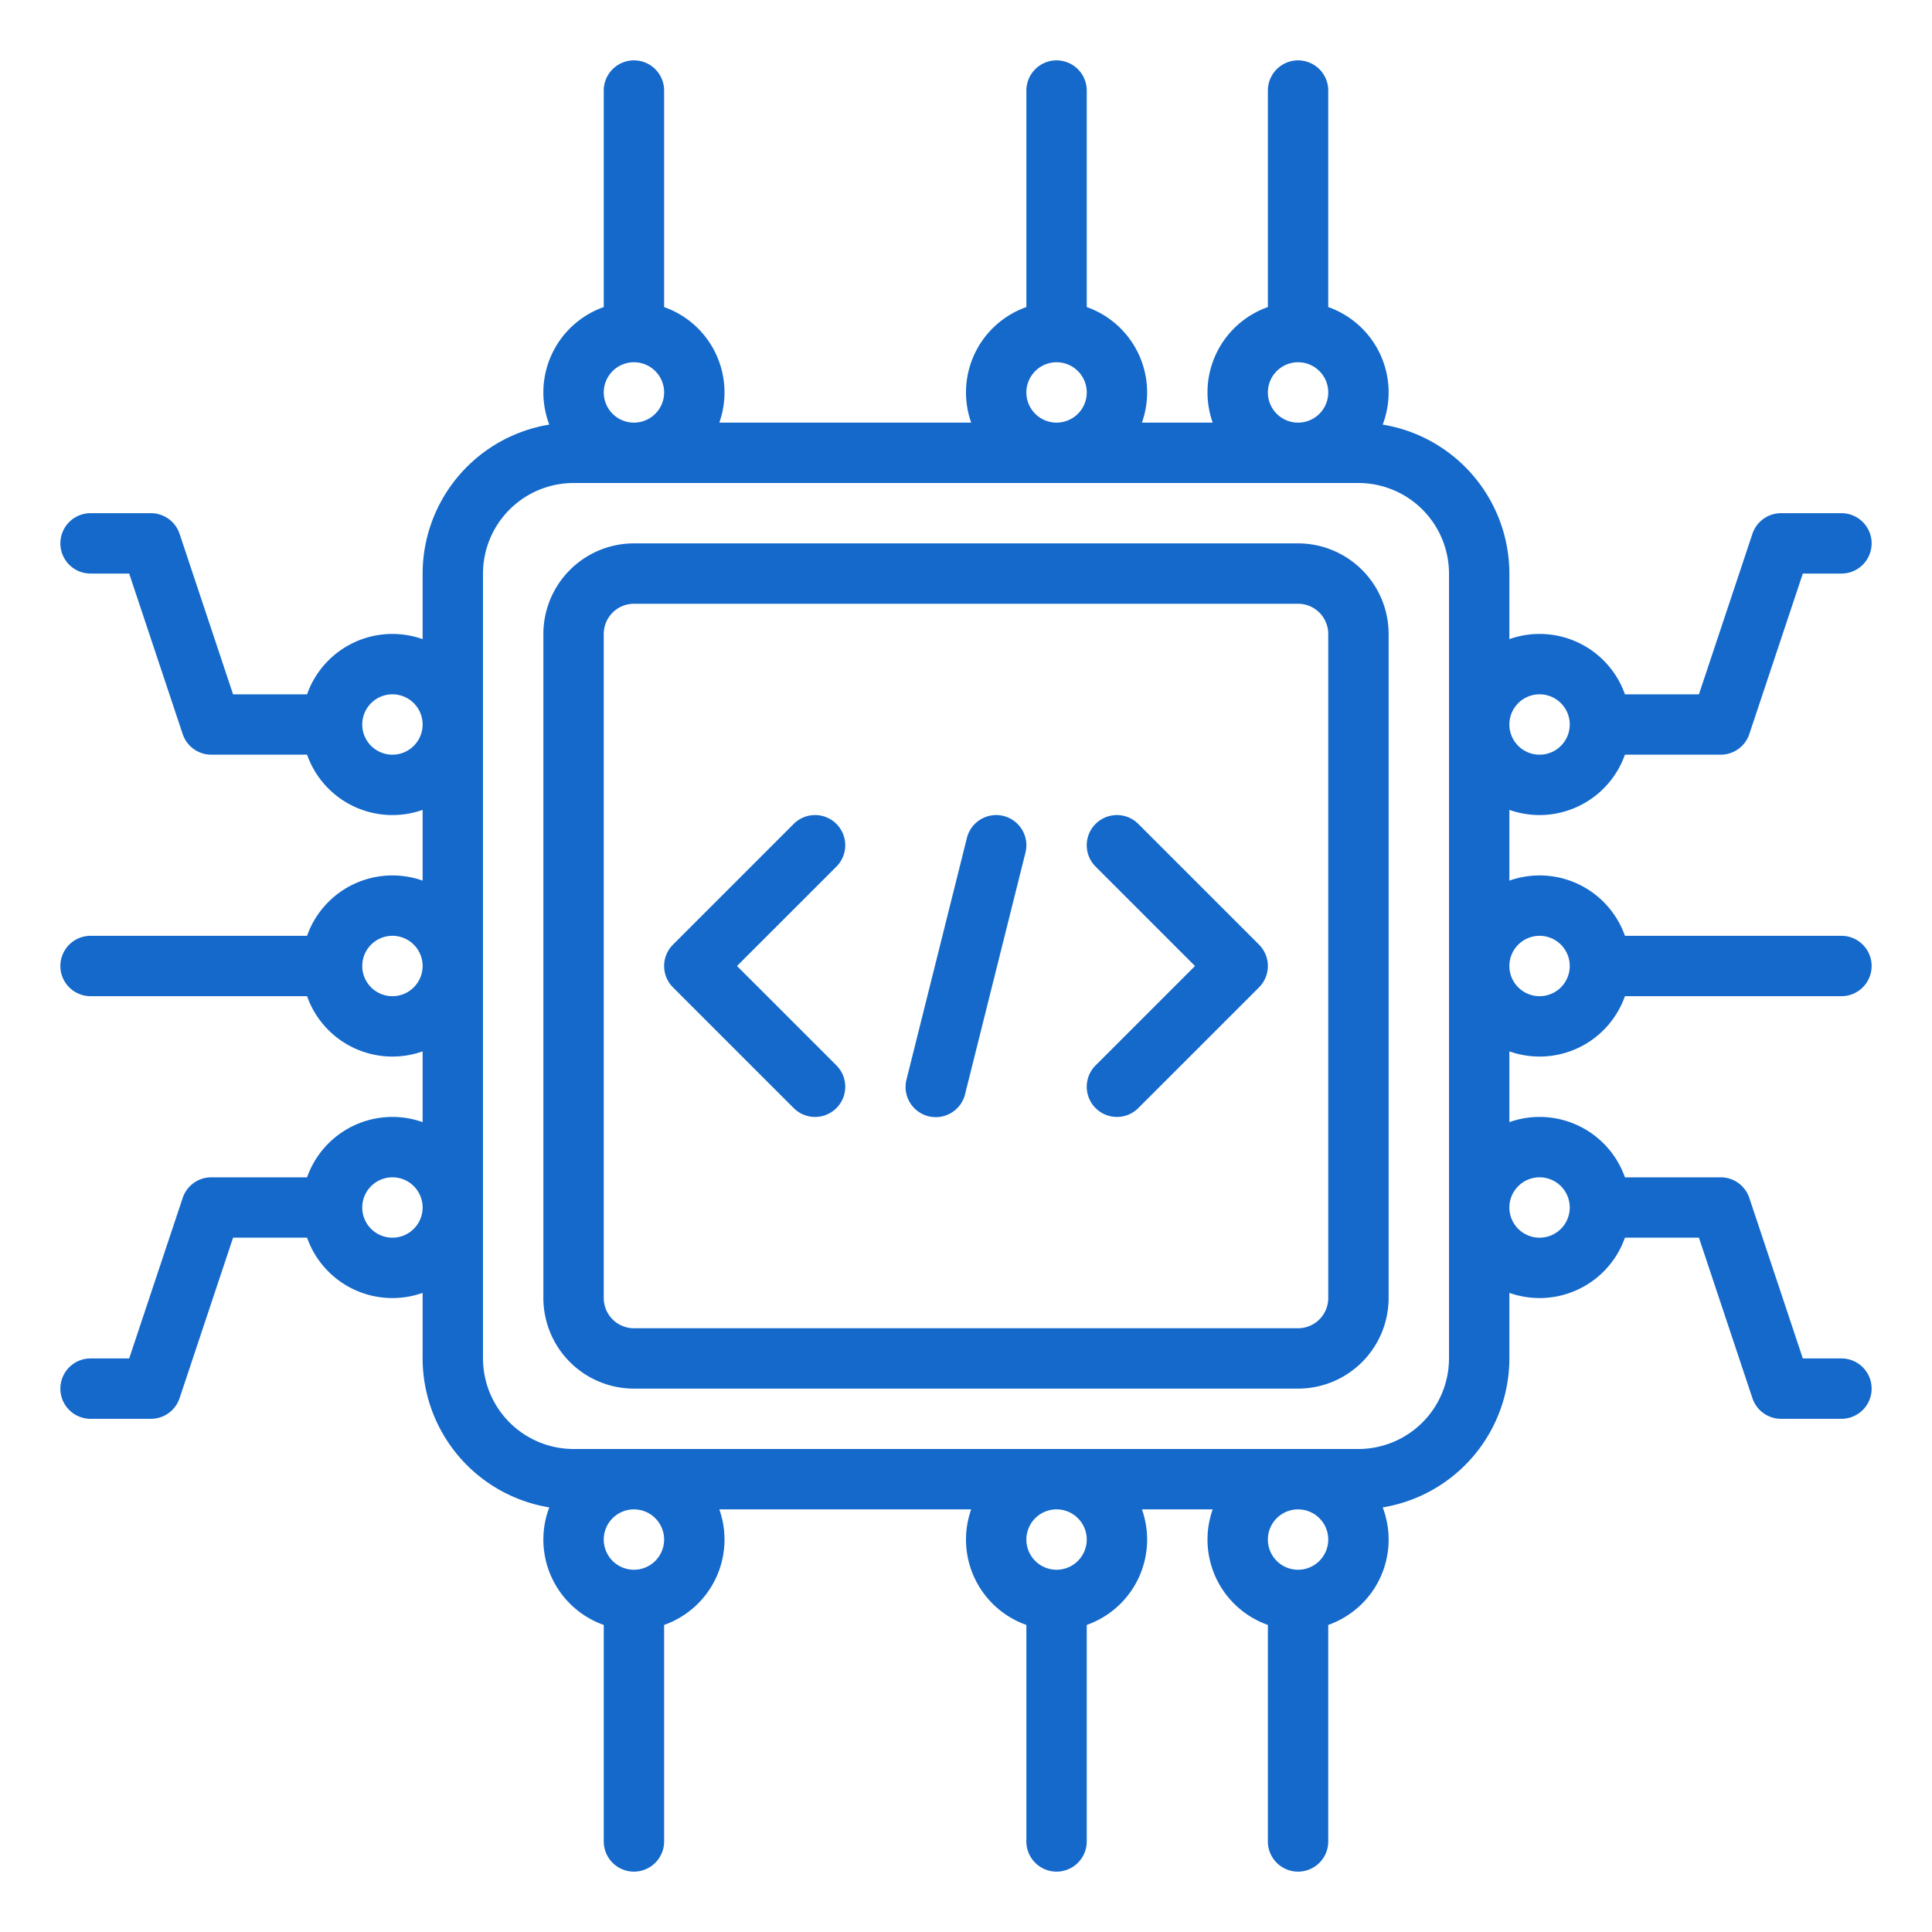
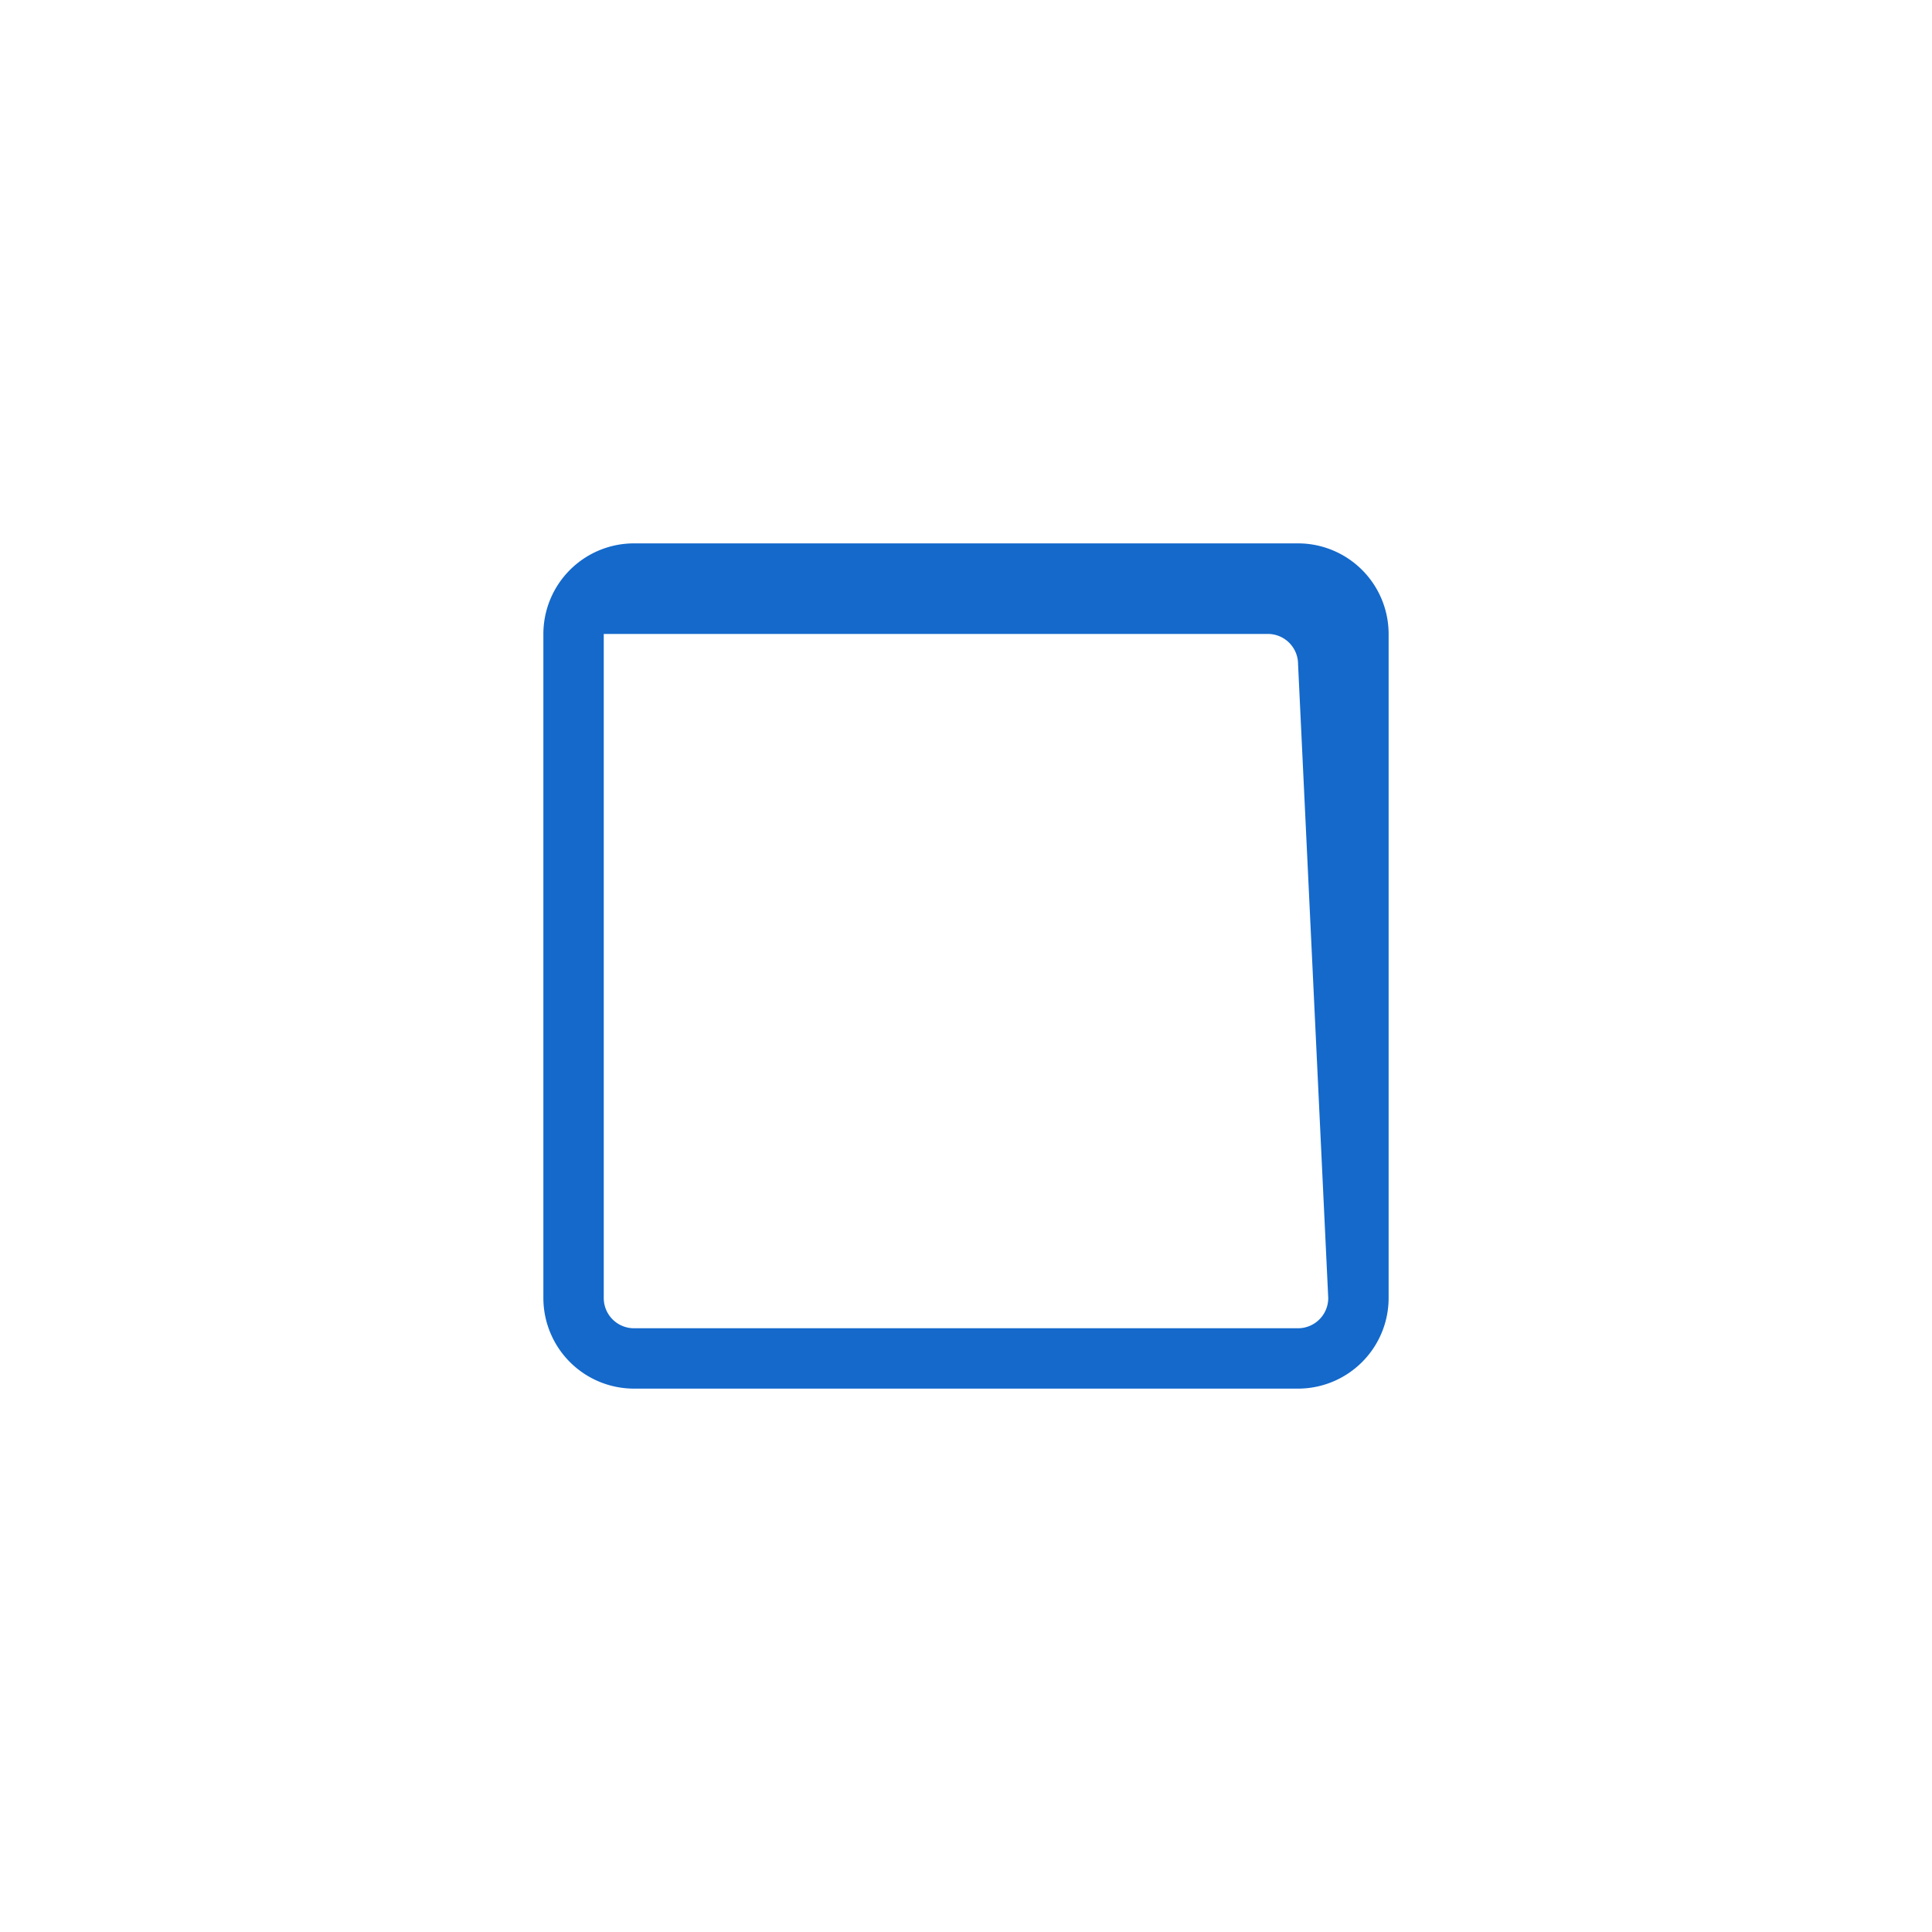
<svg xmlns="http://www.w3.org/2000/svg" width="512" height="512" x="0" y="0" viewBox="0 0 512 512" style="enable-background:new 0 0 512 512" xml:space="preserve">
  <g>
-     <path d="M344 144H168a24.028 24.028 0 0 0-24 24v176a24.028 24.028 0 0 0 24 24h176a24.028 24.028 0 0 0 24-24V168a24.028 24.028 0 0 0-24-24Zm8 200a8.009 8.009 0 0 1-8 8H168a8.009 8.009 0 0 1-8-8V168a8.009 8.009 0 0 1 8-8h176a8.009 8.009 0 0 1 8 8Z" fill="#1469cb" opacity="1" data-original="#000000" />
-     <path d="M221.657 218.343a8 8 0 0 0-11.314 0l-32 32a8 8 0 0 0 0 11.314l32 32a8 8 0 1 0 11.314-11.314L195.314 256l26.343-26.343a8 8 0 0 0 0-11.314ZM301.657 218.343a8 8 0 0 0-11.314 11.314L316.686 256l-26.343 26.343a8 8 0 0 0 11.314 11.314l32-32a8 8 0 0 0 0-11.314ZM265.94 216.239a8 8 0 0 0-9.7 5.821l-16 64a8 8 0 1 0 15.522 3.88l16-64a8 8 0 0 0-5.822-9.701Z" fill="#1469cb" opacity="1" data-original="#000000" />
-     <path d="M408 216a24.039 24.039 0 0 0 22.624-16H456a8 8 0 0 0 7.59-5.47L477.766 152H488a8 8 0 0 0 0-16h-16a8 8 0 0 0-7.59 5.47L450.234 184h-19.61A23.985 23.985 0 0 0 400 169.376V152a40.059 40.059 0 0 0-33.57-39.476A23.981 23.981 0 0 0 352 81.376V24a8 8 0 0 0-16 0v57.376A23.985 23.985 0 0 0 321.376 112h-18.752A23.985 23.985 0 0 0 288 81.376V24a8 8 0 0 0-16 0v57.376A23.985 23.985 0 0 0 257.376 112h-66.752A23.985 23.985 0 0 0 176 81.376V24a8 8 0 0 0-16 0v57.376a23.984 23.984 0 0 0-14.431 31.148A40.059 40.059 0 0 0 112 152v17.376A23.985 23.985 0 0 0 81.376 184h-19.61l-14.177-42.53A8 8 0 0 0 40 136H24a8 8 0 0 0 0 16h10.234l14.177 42.53A8 8 0 0 0 56 200h25.376A23.985 23.985 0 0 0 112 214.624v18.752A23.985 23.985 0 0 0 81.376 248H24a8 8 0 0 0 0 16h57.376A23.985 23.985 0 0 0 112 278.624v18.752A23.985 23.985 0 0 0 81.376 312H56a8 8 0 0 0-7.589 5.47L34.234 360H24a8 8 0 0 0 0 16h16a8 8 0 0 0 7.589-5.47L61.766 328h19.61A23.985 23.985 0 0 0 112 342.624V360a40.059 40.059 0 0 0 33.569 39.476A23.984 23.984 0 0 0 160 430.624V488a8 8 0 0 0 16 0v-57.376A23.985 23.985 0 0 0 190.624 400h66.752A23.985 23.985 0 0 0 272 430.624V488a8 8 0 0 0 16 0v-57.376A23.985 23.985 0 0 0 302.624 400h18.752A23.985 23.985 0 0 0 336 430.624V488a8 8 0 0 0 16 0v-57.376a23.981 23.981 0 0 0 14.43-31.148A40.059 40.059 0 0 0 400 360v-17.376A23.985 23.985 0 0 0 430.624 328h19.61l14.176 42.53A8 8 0 0 0 472 376h16a8 8 0 0 0 0-16h-10.234l-14.176-42.53A8 8 0 0 0 456 312h-25.376A23.985 23.985 0 0 0 400 297.376v-18.752A23.985 23.985 0 0 0 430.624 264H488a8 8 0 0 0 0-16h-57.376A23.985 23.985 0 0 0 400 233.376v-18.752a23.885 23.885 0 0 0 8 1.376Zm0-32a8 8 0 1 1-8 8 8.009 8.009 0 0 1 8-8ZM104 328a8 8 0 1 1 8-8 8.009 8.009 0 0 1-8 8Zm0-64a8 8 0 1 1 8-8 8.009 8.009 0 0 1-8 8Zm0-64a8 8 0 1 1 8-8 8.009 8.009 0 0 1-8 8ZM344 96a8 8 0 1 1-8 8 8.009 8.009 0 0 1 8-8Zm-64 0a8 8 0 1 1-8 8 8.009 8.009 0 0 1 8-8Zm-112 0a8 8 0 1 1-8 8 8.009 8.009 0 0 1 8-8Zm0 320a8 8 0 1 1 8-8 8.009 8.009 0 0 1-8 8Zm112 0a8 8 0 1 1 8-8 8.009 8.009 0 0 1-8 8Zm64 0a8 8 0 1 1 8-8 8.009 8.009 0 0 1-8 8Zm40-56a24.028 24.028 0 0 1-24 24H152a24.028 24.028 0 0 1-24-24V152a24.028 24.028 0 0 1 24-24h208a24.028 24.028 0 0 1 24 24Zm24-48a8 8 0 1 1-8 8 8.009 8.009 0 0 1 8-8Zm0-64a8 8 0 1 1-8 8 8.009 8.009 0 0 1 8-8Z" fill="#1469cb" opacity="1" data-original="#000000" />
+     <path d="M344 144H168a24.028 24.028 0 0 0-24 24v176a24.028 24.028 0 0 0 24 24h176a24.028 24.028 0 0 0 24-24V168a24.028 24.028 0 0 0-24-24Zm8 200a8.009 8.009 0 0 1-8 8H168a8.009 8.009 0 0 1-8-8V168h176a8.009 8.009 0 0 1 8 8Z" fill="#1469cb" opacity="1" data-original="#000000" />
  </g>
</svg>